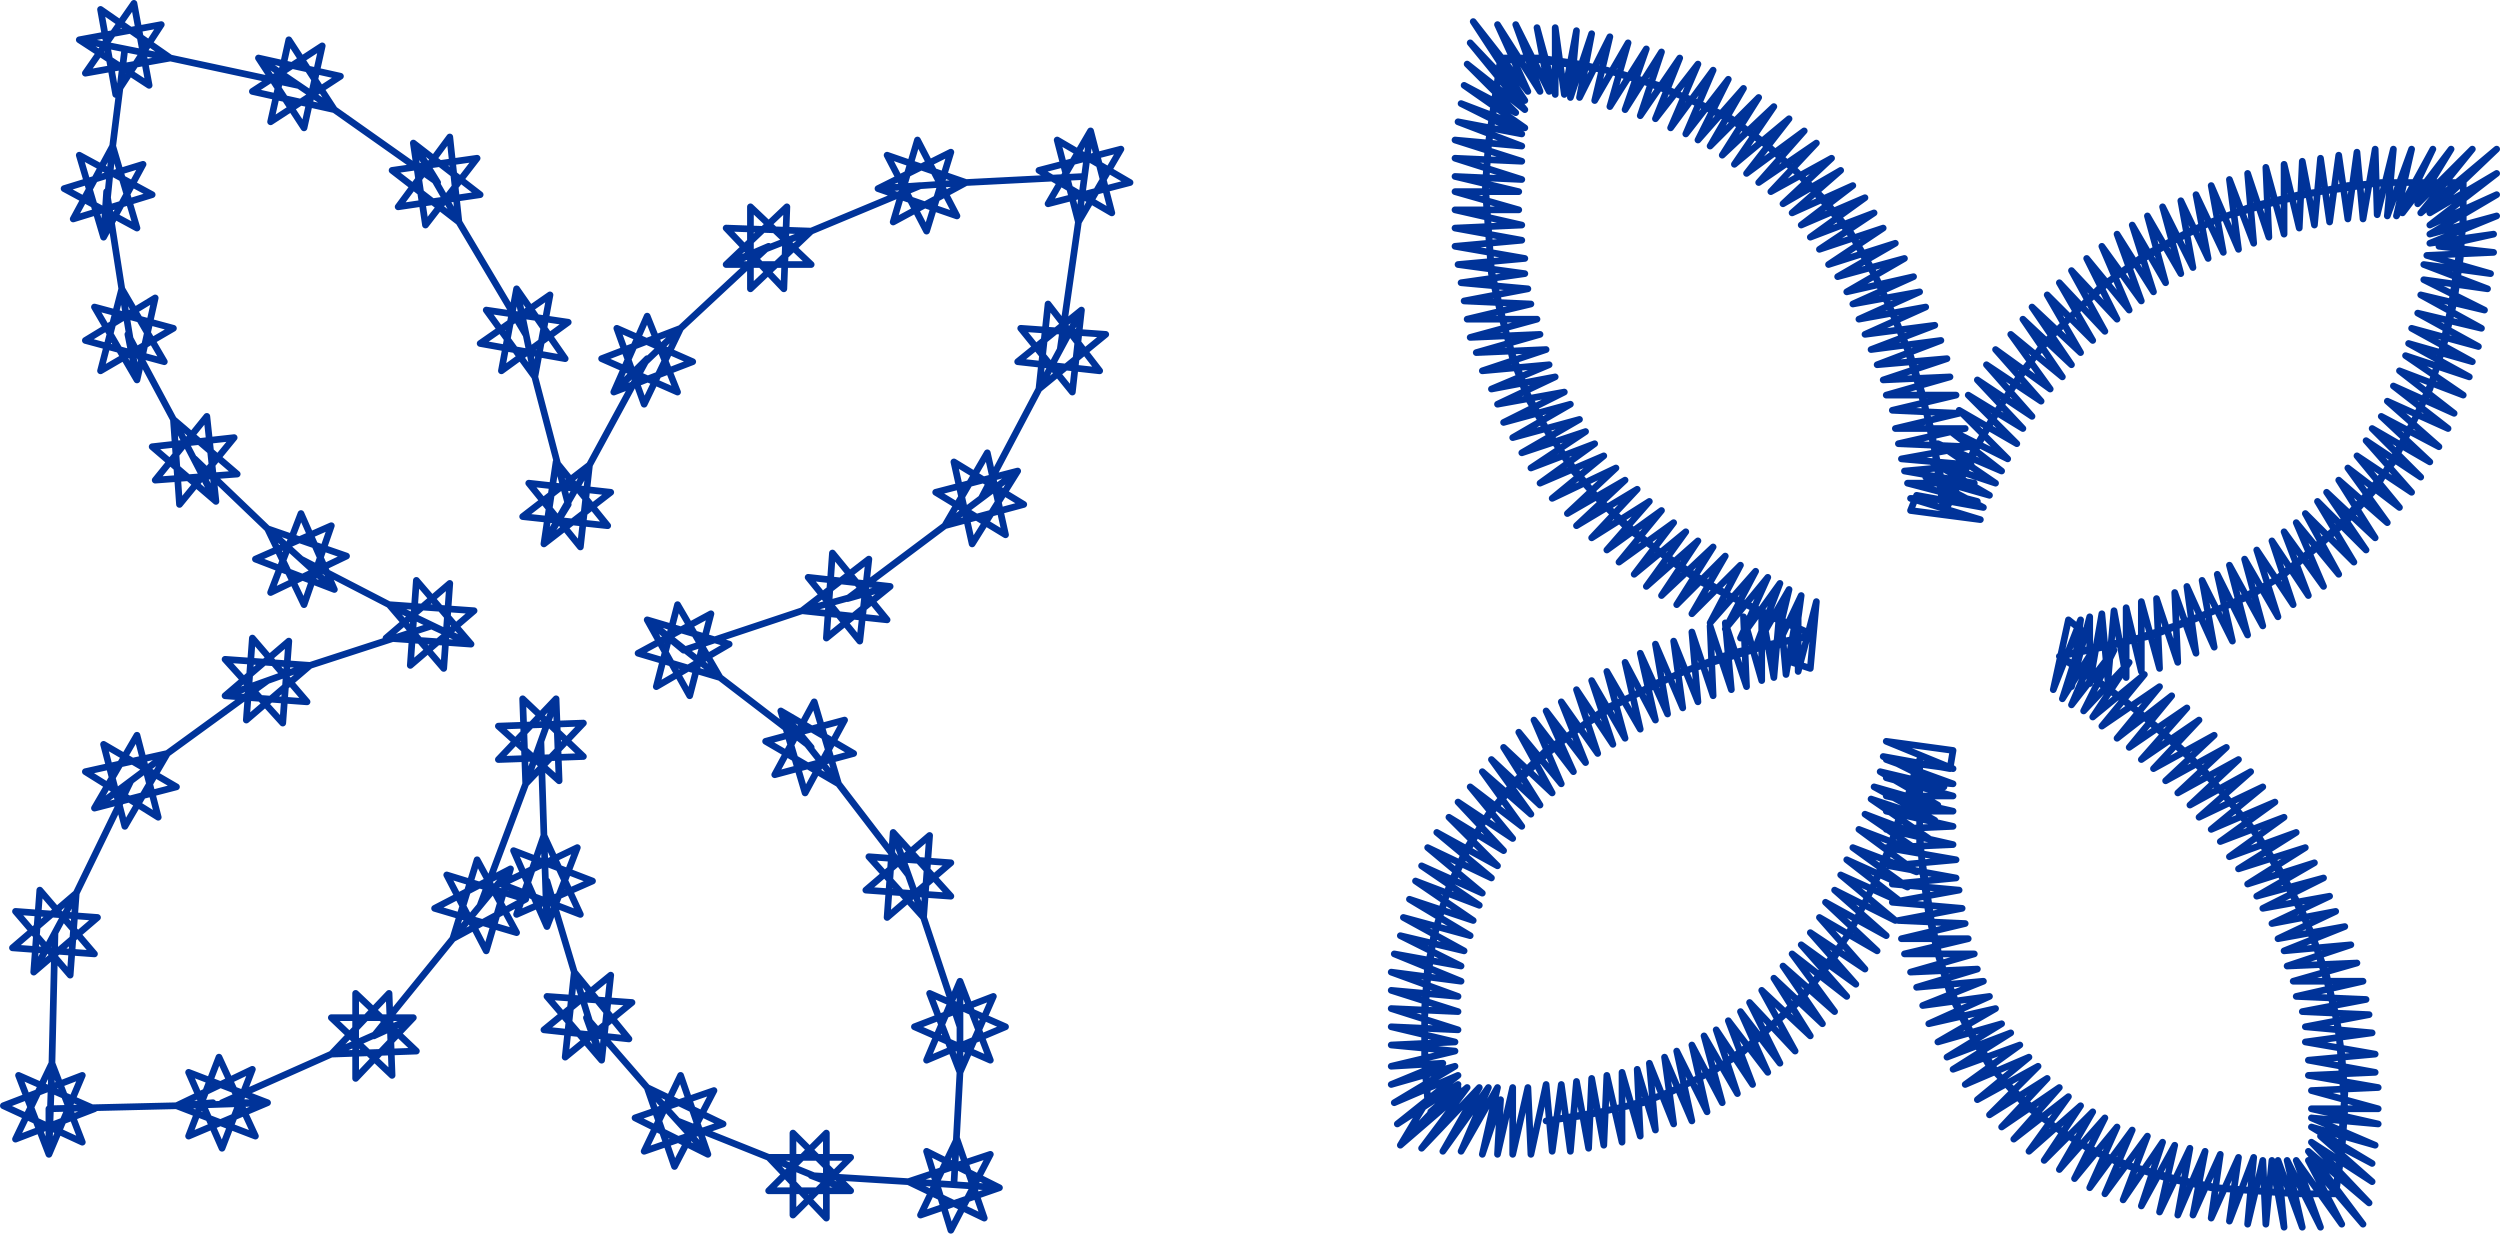
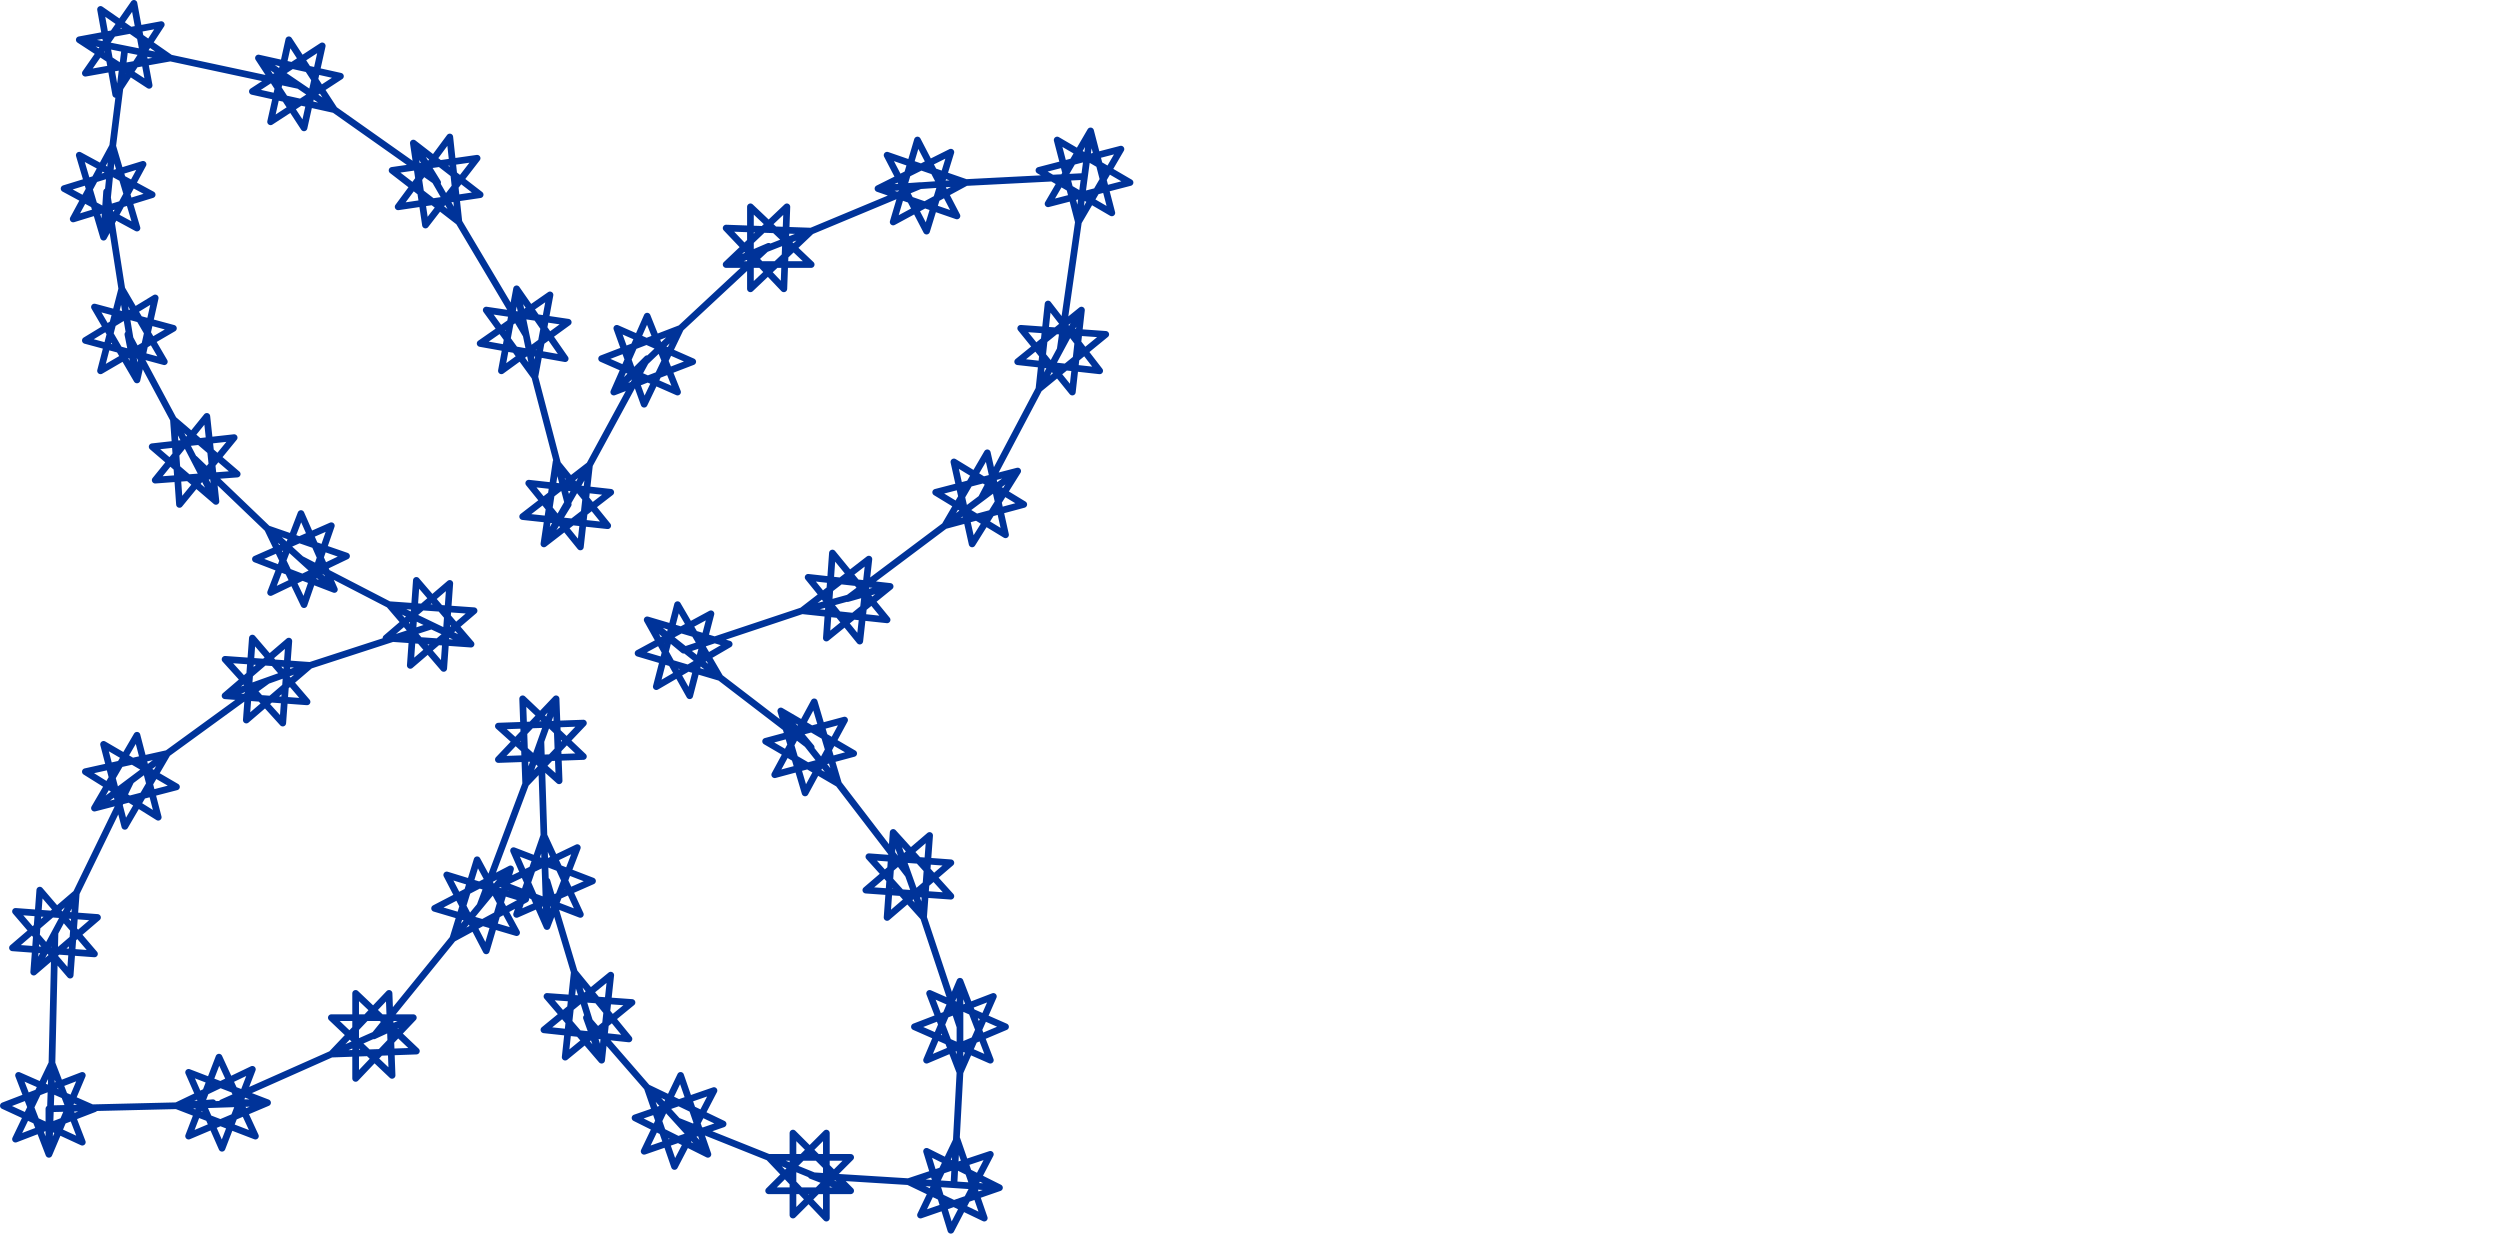
<svg xmlns="http://www.w3.org/2000/svg" xml:space="preserve" width="98.692mm" height="48.699mm" version="1.1" style="shape-rendering:geometricPrecision; text-rendering:geometricPrecision; image-rendering:optimizeQuality; fill-rule:evenodd; clip-rule:evenodd" viewBox="0 0 254887 125773">
  <defs>
    <style type="text/css">
   
    .str0 {stroke:#003399;stroke-width:683.373;stroke-linecap:round;stroke-linejoin:round}
    .fil0 {fill:none}
   
  </style>
  </defs>
  <g id="Layer_x0020_1">
    <polygon class="fil0 str0" points="4986,113046 4986,116762 4986,113046 4986,117690 8392,109640 342,112736 8392,116452 5296,108402 1580,116142 9630,113046 1890,109640 4986,117690 5296,108402 5605,95088 3438,99113 9940,93540 1580,92920 7153,99422 7773,91063 1271,96636 9630,97255 4057,90753 3438,99113 7773,91063 13346,79606 9630,82393 17991,80226 10559,75891 12727,84251 17062,76820 8702,78677 16133,83322 13965,74962 9630,82393 17062,76820 27279,69389 22945,70937 31304,71556 25731,65054 25112,73414 31614,67841 22945,67221 28827,73723 29447,65364 22945,70937 31614,67841 43999,63815 48024,65673 42451,59171 41832,67841 48334,62267 39665,61648 45238,68150 45857,59481 39355,65054 48024,65673 39665,61648 30685,57004 34091,60100 30685,52359 27589,60410 35330,56694 27279,53907 30995,61648 33781,53598 26041,57004 34091,60100 27279,53907 19848,46786 22016,51121 21087,42451 15823,48953 24183,48334 17681,42761 18300,51430 23873,44618 15514,45547 22016,51121 17681,42761 13037,34091 13965,38736 15823,30376 8702,34710 16752,36878 12417,29447 10250,37807 17681,33472 9630,31304 13965,38736 12417,29447 10869,19539 10559,24183 14585,16752 6534,19229 13965,23254 11488,14894 7463,22325 15514,19848 8082,15823 10559,24183 11488,14894 12727,4986 8082,4057 15204,8702 13656,342 8702,7463 17371,5915 10250,961 11798,9630 16442,2509 8082,4057 17371,5915 30375,8702 26350,5915 30995,13037 32853,4676 25731,9321 34091,11179 29447,4057 27589,12417 34710,7773 26350,5915 34091,11179 44618,18610 42141,14585 43380,22945 48644,16133 39974,17371 46786,22635 45857,13965 40593,21087 48953,19848 42141,14585 46786,22635 53598,34091 52669,29447 51121,37807 57933,32853 49572,31614 54526,38426 56075,30066 48953,35020 57623,36568 52669,29447 54526,38426 57933,51430 55455,55455 62267,50192 53907,49263 59171,55765 60100,47405 53288,52669 61958,53598 56694,47095 55455,55455 60100,47405 65983,36568 62577,39974 70627,36878 62887,33472 65673,41213 69389,33472 61338,36568 69079,39974 65983,32233 62577,39974 69389,33472 78368,25112 74033,26970 82703,26970 76510,21087 76510,29447 82703,23564 74033,23254 79916,29447 80226,21087 74033,26970 82703,23564 93849,18919 89514,19229 97565,22016 93540,14275 91063,22635 98493,18610 90443,15823 94468,23564 96945,15514 89514,19229 98493,18610 110569,17991 111188,13346 106854,20777 115213,18610 107783,14275 109950,22635 114285,15204 105925,17371 113356,21706 111188,13346 109950,22635 108092,35639 110259,31614 103757,36878 112117,37807 106854,30995 105925,39665 112736,34091 104067,33472 109331,39974 110259,31614 105925,39665 100042,50811 103757,48024 95397,50192 102519,54526 100661,46167 96326,53598 104377,51430 97255,47095 99113,55455 103757,48024 96326,53598 86418,61029 90753,59790 82393,58861 87657,65364 88586,57004 81774,62267 90443,63196 84870,56384 84251,65054 90753,59790 81774,62267 69698,66292 65983,63196 70317,70937 72485,62577 65054,66602 73414,69079 69079,61648 66912,70008 74343,65673 65983,63196 73414,69079 82703,76200 79606,72485 82083,80845 86109,73414 78058,75581 85489,79916 83012,71556 78987,78987 87037,76820 79606,72485 85489,79916 92611,89205 91063,84870 90443,93540 96945,87966 88586,87347 94159,93540 94778,85180 88276,90753 96945,91372 91063,84870 94159,93540 97874,104686 97874,100042 94468,108092 102519,104686 94778,101280 97874,109331 101280,101590 93230,104686 100971,108092 97874,100042 97874,109331 97255,120787 101900,121096 94468,117381 96945,125431 100971,117690 92611,120477 100351,124193 97565,116142 93849,123883 101900,121096 92611,120477 82703,119858 86728,121406 80845,115523 80845,123883 86728,118000 78368,118000 84251,124193 84251,115523 78368,121406 86728,121406 78368,118000 69079,114285 72175,117690 69389,109640 65673,117381 73723,114594 65983,110879 68769,118929 72794,111188 64744,113975 72175,117690 65983,110879 59790,103757 61338,108092 62267,99422 55455,104996 64125,105925 58552,99113 57623,107783 64435,102209 55765,101590 61338,108092 58552,99113 55765,89824 55765,94468 58861,86418 51121,90134 59171,93230 55455,85180 52669,93230 60410,89824 52359,86728 55765,94468 55455,85180 55146,75581 56694,71246 50811,77439 59481,77129 53288,71246 53598,79916 59481,73723 50811,74033 57004,79606 56694,71246 53598,79916 48953,92301 52049,88586 44309,92611 52669,95088 48644,87657 46167,95707 53598,91682 45547,89205 49572,96945 52049,88586 46167,95707 38116,105615 42141,103757 33781,103757 39974,109640 39665,101280 33781,107473 42451,107163 36259,101280 36259,109950 42141,103757 33781,107473 22635,112427 27279,112427 19229,109331 22635,117071 25731,109021 17991,112736 26041,115833 22325,107783 19229,115833 27279,112427 17991,112736 21706,112427 17991,112736 " />
-     <polygon class="fil0 str0" points="145557,112117 145247,108402 145557,112117 145247,108402 145557,112117 145247,108092 145247,103757 145557,99732 146176,95397 147415,91372 149273,87347 151130,83941 153917,80535 157013,77439 160419,74652 163825,72175 167850,70317 171566,68460 175591,67221 179616,65983 184880,64744 180854,62887 176829,61029 173114,59171 169708,56694 166302,53907 163206,51121 160419,48024 157632,43690 155775,40284 154227,36259 152988,31924 152059,27899 151750,23564 151440,19229 151750,14894 152369,10559 152988,5915 157013,5915 161038,6534 165063,7463 169089,8702 173114,10559 176829,12417 180235,14894 183331,17681 186118,20777 188905,24183 191382,28518 193240,32543 194788,36259 196026,40284 196955,44618 197884,48644 198194,52359 200051,48644 201909,44928 204076,41213 206244,37807 209030,34401 212127,31304 215223,28518 218629,26041 223273,23564 226989,22016 231324,20777 235039,19848 239374,18919 243709,18610 248044,18610 251140,18610 251140,22945 250521,27279 249901,31304 248972,35639 247734,39665 245876,43380 244018,47095 241232,50501 238445,53598 235349,56384 231943,59171 227299,61648 223583,63196 219558,64744 215842,65673 211508,66602 209959,66912 213675,69389 216771,71556 220177,74343 223273,77129 226060,80226 229466,84251 231633,87657 233801,91372 235659,95088 237207,99422 238136,103448 238755,107473 239065,111498 238755,115833 238136,121716 234110,121716 229776,121406 225441,121096 221106,120167 216152,118619 212436,116762 209030,114594 205934,111808 202838,108711 200671,104996 198813,101280 197574,97255 196646,93230 196026,88895 195717,84870 195717,80535 195407,78058 194169,82393 192620,86418 191072,90134 189214,93849 187047,97565 184570,100661 181474,103757 178377,106544 174972,109021 171256,110879 167540,112427 163206,113356 157632,114285 161967,113665 165992,112736 170018,111498 173733,109640 177449,107473 180545,104686 183641,101900 186118,98493 188595,95088 190453,91372 192311,87657 193549,83632 195097,79606 195717,77439 195717,81774 195717,86109 196336,90134 196955,94159 197884,98184 199432,102209 201290,105925 203767,109640 206553,112736 209959,115213 213365,117381 217391,118929 221725,120167 226060,121096 230085,121406 234420,121716 238136,121716 238755,117381 239065,113046 238755,109021 238445,104996 237516,100971 236278,96945 234730,92920 232562,88895 230395,85489 227608,82083 224822,78677 221725,75891 218629,73104 215533,70627 212127,68150 209959,66912 213985,65983 218010,65054 221725,63815 225750,62267 229466,60719 232872,58552 236278,55765 239374,52978 242161,49882 244328,46167 246186,42761 248044,38736 249282,34710 250211,30685 250830,26350 251140,22016 251140,18610 247115,18610 242780,18610 238755,19229 234420,19848 229466,21087 225441,22635 221725,24493 218010,26660 214294,29137 211198,32233 208411,35020 205934,38426 203457,42141 201290,45857 199432,49572 198194,52359 197574,48024 196955,43999 195717,39665 194478,35639 192930,31924 190763,27279 188595,23564 185808,20158 183022,17371 179926,14585 176520,12108 171875,9940 167850,8392 163825,7153 159800,6534 155775,5915 152988,6225 152369,10250 151750,14585 151440,18919 151750,23254 152059,27589 152988,31614 154227,36568 155775,40593 157942,44309 160419,47715 162896,50811 165992,53907 169398,56384 173114,58861 176829,61029 180545,62887 184880,64744 180545,65673 176520,66602 172495,68150 168779,69698 164754,71866 161348,74033 157632,76510 154536,79606 151750,83012 149582,86418 147724,90443 146486,94468 145557,98493 145247,102828 145247,106854 145557,112117 142770,116762 148653,110569 142461,114594 148653,109640 142151,112427 148344,108711 141841,110569 147105,108402 141841,108711 148344,107163 141841,106544 148344,106234 141841,104686 148653,104996 141841,102828 148653,103138 141841,100971 148653,101590 141841,99113 148963,100042 142151,97255 148963,98493 142770,95397 149273,96945 143080,93540 149892,95397 143699,91682 150201,93849 144318,89824 150821,92301 144938,88276 151130,91063 145557,86418 152059,89514 146486,84870 152678,88276 147724,83322 153298,86728 148653,81774 154227,85489 149892,80226 155155,84251 151130,78677 156084,83012 152059,77439 157013,82083 153298,76200 158252,80845 154846,74652 159181,79916 156394,73414 160419,78677 157632,72485 161658,77749 159181,71556 162896,76820 160729,70317 164444,75891 162277,69389 165683,75271 163825,68460 167231,74343 165683,67531 168779,73414 167231,66602 170018,72794 168779,65673 171566,72175 170637,65364 173114,71556 172495,64435 174662,70937 174352,63815 176520,70317 175900,63506 178068,70008 177758,62887 179616,69389 179616,62267 180854,69079 181474,61958 182093,68769 183331,61648 183331,68460 185189,61338 184570,68150 182712,67531 183641,60719 180854,66602 182403,60100 178997,65983 181474,59481 177449,65054 180235,58861 175900,64125 178997,58242 174352,63506 177449,57623 172495,62577 175900,56694 170947,61648 174662,55765 169398,60719 173114,55146 167850,59790 171875,54217 166612,58552 170637,53288 165063,57313 169398,52049 163825,56075 168160,51121 162277,54836 166921,49882 160729,53598 165683,48953 159800,52359 164754,47715 158252,50811 163515,46476 157013,49263 162586,45238 156084,47715 161658,43999 155155,46167 161038,42761 154227,44618 160109,41213 153298,43070 159490,39974 152678,41213 158561,38426 152059,39665 157942,37188 151130,37807 157632,35639 150511,35949 157013,34091 149892,34401 156704,32543 149582,32543 156084,30995 149273,30685 155775,29447 148963,28827 155465,27899 148653,26970 155465,26350 148344,25112 155155,24493 148344,23254 155155,22945 148344,21396 154846,21396 148344,19539 154846,19539 148344,17991 155155,18300 148344,16133 155155,16442 148344,14275 155155,14894 148653,12417 155155,13656 148963,10559 155465,13037 149273,8702 154536,11488 149582,6534 155465,11179 149892,4367 155465,10250 150201,2200 155775,9321 152678,2509 157013,9321 154536,2509 157942,9321 156704,2819 158561,9630 158561,2819 159490,9630 160729,3128 160109,9940 162277,3438 161038,9940 164134,3748 162586,10250 165992,4367 164134,10869 167850,4986 165683,11179 169398,5296 167231,11798 171256,5915 168779,12108 173114,6534 170327,13037 174662,7153 171875,13656 176210,8082 173114,14275 177758,9011 174352,14894 179306,9940 175591,15823 180854,10869 176829,16752 182403,12108 178068,17681 183951,13346 179306,18610 185189,14585 180545,19539 186737,16133 181783,20777 187666,17371 182712,21706 188905,18919 183641,22945 190143,20158 184570,24183 191072,21706 185499,25422 192001,23254 186428,26970 193240,24802 187357,28208 194169,26350 188285,29756 195097,28208 188905,30995 195717,29756 189524,32543 196336,31304 190143,34091 197265,33162 190763,35639 197884,34710 191382,37188 198503,36568 192001,38736 198813,38426 192311,40284 199432,40284 192930,41832 199742,42141 193240,43690 200361,43690 193549,45238 200671,45547 193859,46786 200980,47405 194169,48024 201290,49263 194478,49263 201600,51121 194788,50811 201909,52978 194788,52049 195407,50501 202219,51740 196336,48644 202838,50501 196955,47095 203457,49263 197574,45238 204076,48024 198503,43690 204696,46786 199742,41832 205625,45238 200671,40284 206244,43690 201600,38736 207173,42451 202528,37188 208102,40903 203457,35639 209030,39665 205005,34091 210269,38426 206244,32543 211198,37188 207173,31304 212127,35949 208721,30066 213365,34710 209959,28827 214604,33781 211198,27589 215842,32543 212746,26350 217081,31614 214294,25112 218319,30685 215842,23873 219558,29756 217391,22945 220796,28827 218939,22016 222345,27899 220487,21087 223583,27279 222345,20468 225131,26350 223893,19848 226679,25731 225441,18919 228227,25422 227299,18300 229776,24802 229156,17681 231324,24183 231014,17062 232872,23873 232872,16752 234420,23254 234730,16442 235968,22945 236587,16133 237516,22635 238445,15823 239374,22325 240303,15514 240922,22325 242161,15204 242364,21891 244018,15204 243399,22016 245876,15204 244328,22016 248044,15204 244947,21706 249901,15204 246495,20777 252069,15204 246805,21706 254546,15204 247734,21706 254546,17681 247734,22945 254546,19848 247734,23873 254546,22016 247734,24802 254236,23873 248663,25112 254236,25731 247424,26041 253926,27899 247115,26970 253617,29447 247115,28518 253307,31614 246805,30066 252998,33472 246495,31924 252688,35330 245876,33472 252069,36878 245567,35020 251759,38426 245257,36259 251140,40284 244638,37807 250211,42141 244018,39355 249592,43690 243399,40903 248663,45547 242780,42451 247734,47095 241851,43690 246805,48644 241232,44928 245876,50192 240303,46476 244638,51740 239374,47715 243399,53288 238445,48953 242161,54836 237207,50192 241232,56075 236278,51121 239993,57313 235039,52359 238445,58552 234110,53288 236897,59790 232872,54217 235349,60719 231633,55146 233801,61648 230085,56075 232252,62887 228847,57004 230704,63815 227299,57623 229156,64744 226060,58552 227608,65364 224512,59171 225750,65983 222964,59790 223893,66602 221725,60410 222035,67531 219868,61029 220177,68150 218319,61338 218319,68460 216771,61958 216771,69079 215533,62267 214914,69389 214294,62577 213056,69698 213056,62887 211198,70008 212127,63196 209340,70317 210888,63196 212436,64435 210269,71246 213985,65364 211198,71866 215533,66292 212436,72485 217081,67531 213365,73104 218629,68769 214294,74033 220177,70008 215842,75271 221416,70937 217081,76200 222964,72175 218319,77439 224202,73414 219558,78368 225750,74962 220796,79606 226989,76200 222035,80845 228227,77439 223273,82083 229466,78677 224202,83322 230704,80226 225441,84560 231943,81774 226370,85799 232872,83322 227299,87347 234110,84870 228227,88586 235039,86418 229156,90134 235968,87966 230085,91372 236897,89514 230704,92611 237516,91372 231633,94159 238136,92920 232252,95707 239065,94468 232872,96945 239684,96326 233181,98493 240303,98184 233801,100042 240922,100042 234110,101590 241232,101900 234730,103138 241541,103448 235039,104686 241851,105306 235039,106234 242161,107473 235349,108092 242161,109331 235349,109640 242470,110879 235659,111188 242470,113046 235659,113046 242470,114594 235659,113975 242161,116762 235659,114904 241851,118619 236587,115833 241851,120477 235659,116452 241541,122645 235349,117381 240922,124812 235349,118310 238755,124812 234110,118310 236587,125122 233181,118310 234730,125122 232252,118310 232872,125122 231633,118310 231014,124812 230704,118310 229156,124812 229776,118000 227299,124502 228227,118000 225441,124193 226370,117690 223583,123883 224822,117381 222035,123883 223273,117071 220177,123573 221725,116762 218319,122954 220487,116452 216462,122335 218939,115833 214604,121716 217391,115213 213056,121096 215842,114904 211508,120167 214604,113975 209959,119239 213365,113356 208411,118310 212127,112736 206863,117381 210888,111808 205315,116142 209959,110879 204076,114904 208721,109950 202838,113665 207792,108711 201600,112117 206863,107783 200361,110569 205934,106544 199123,109021 205005,105306 198503,107783 204076,104377 197574,106234 203457,102828 196646,104377 202838,101590 196026,102519 202219,100042 195407,100661 201600,98803 194788,99113 201290,97255 194169,97255 200671,95707 193859,95707 200361,94159 193549,93849 200051,92611 192930,91991 199742,90753 192930,90134 199432,89514 192620,88276 199432,87657 192311,86418 199123,86109 192311,84560 199123,84251 192311,82703 199123,82703 192311,81155 199123,81155 192311,79297 199123,79916 192311,77439 199123,78368 192311,75581 199123,76510 198813,78368 192001,77129 198194,80226 191691,78677 197574,82083 191072,80226 197265,83632 190763,81464 196646,85489 190143,83012 196026,87037 189524,84560 195407,88895 188905,86418 194478,90443 188285,87657 193859,91991 187666,89205 193240,93849 187047,90753 192311,95397 186118,91991 191382,96945 185499,93540 190143,98803 184570,95088 189214,100351 183641,96326 188285,101590 182712,97255 187047,103138 181783,98493 185808,104377 180854,99732 184570,105615 179616,100971 183022,107163 178377,102209 181474,108402 177449,103138 180235,109331 176210,104067 178687,110569 174972,104996 177139,111498 173733,105615 175591,112427 172495,106544 174043,113356 170947,107163 172495,114285 169708,107783 170637,114594 168160,108402 168779,115213 166921,109021 167231,115833 165373,109331 165373,116452 163825,109640 163515,116762 162277,109950 161967,117071 160729,110259 160109,117381 159181,110569 158252,117381 157632,110569 156084,117690 155775,110879 154227,117690 154227,110879 152678,117690 152988,112117 151130,117690 152678,110879 148963,117381 151750,110879 147105,117381 150821,110879 144938,117071 149582,110879 142770,116762 148653,110879 145867,113356 148653,110879 " />
  </g>
</svg>